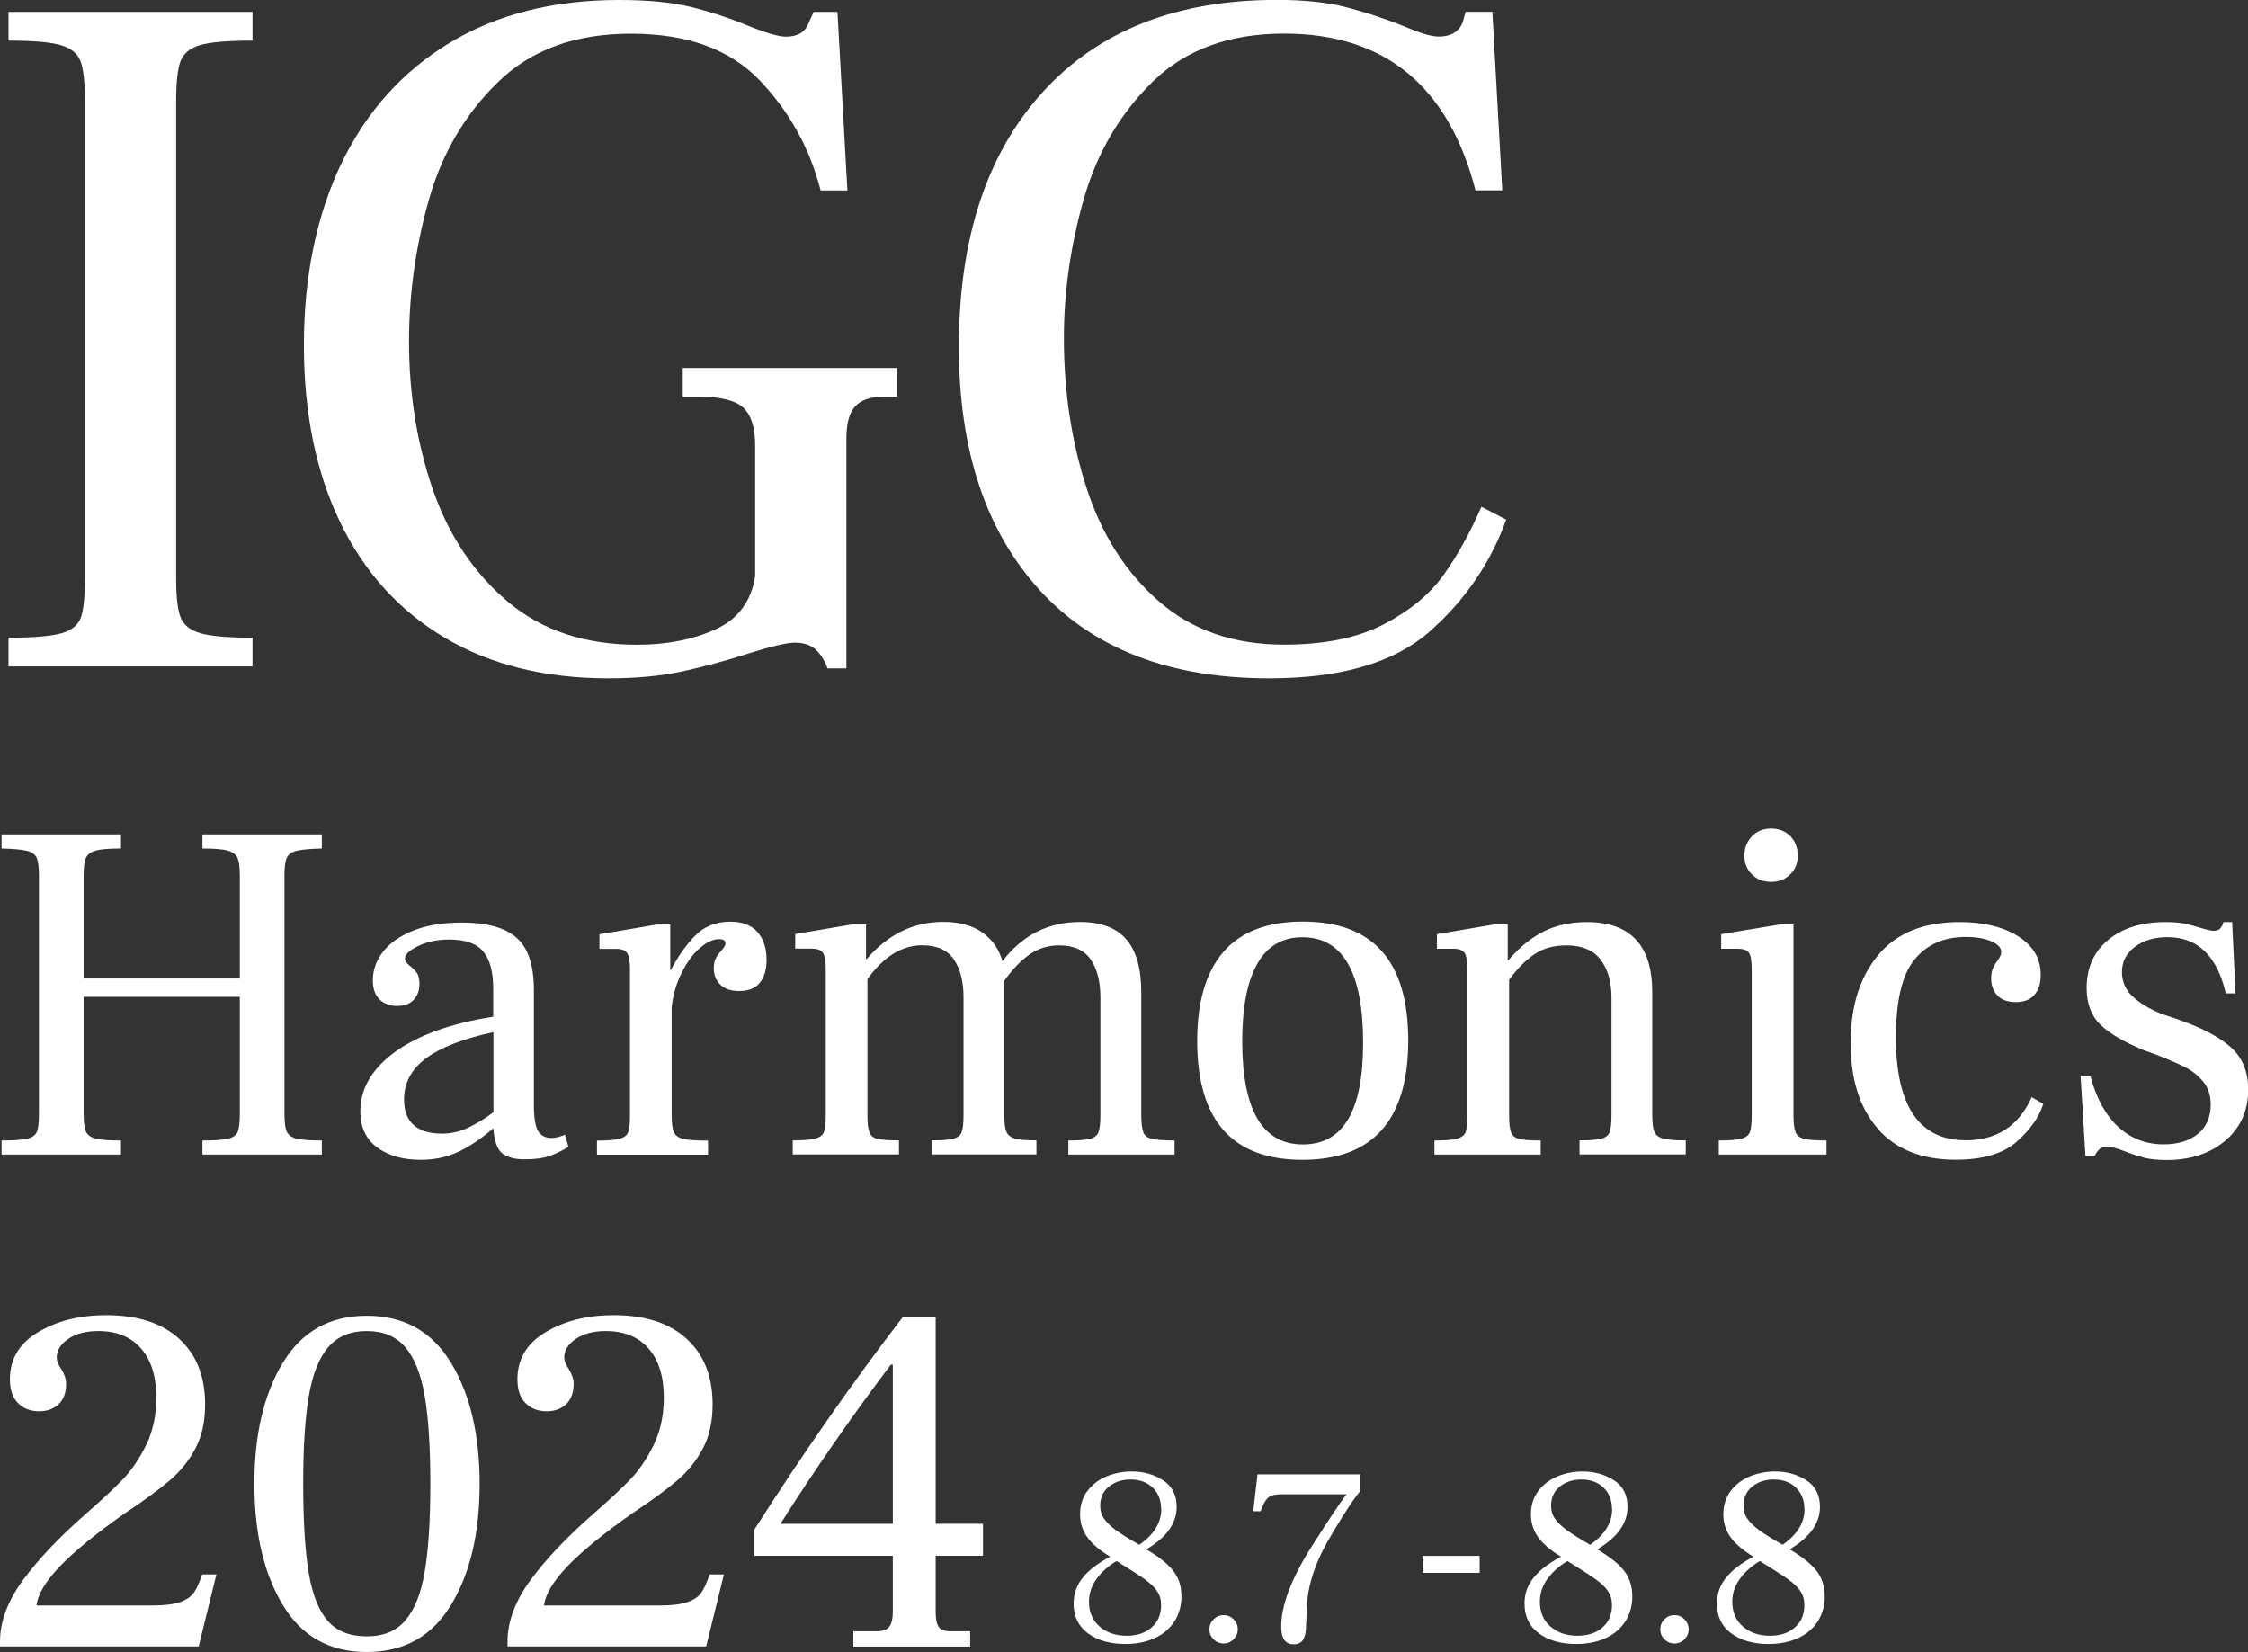
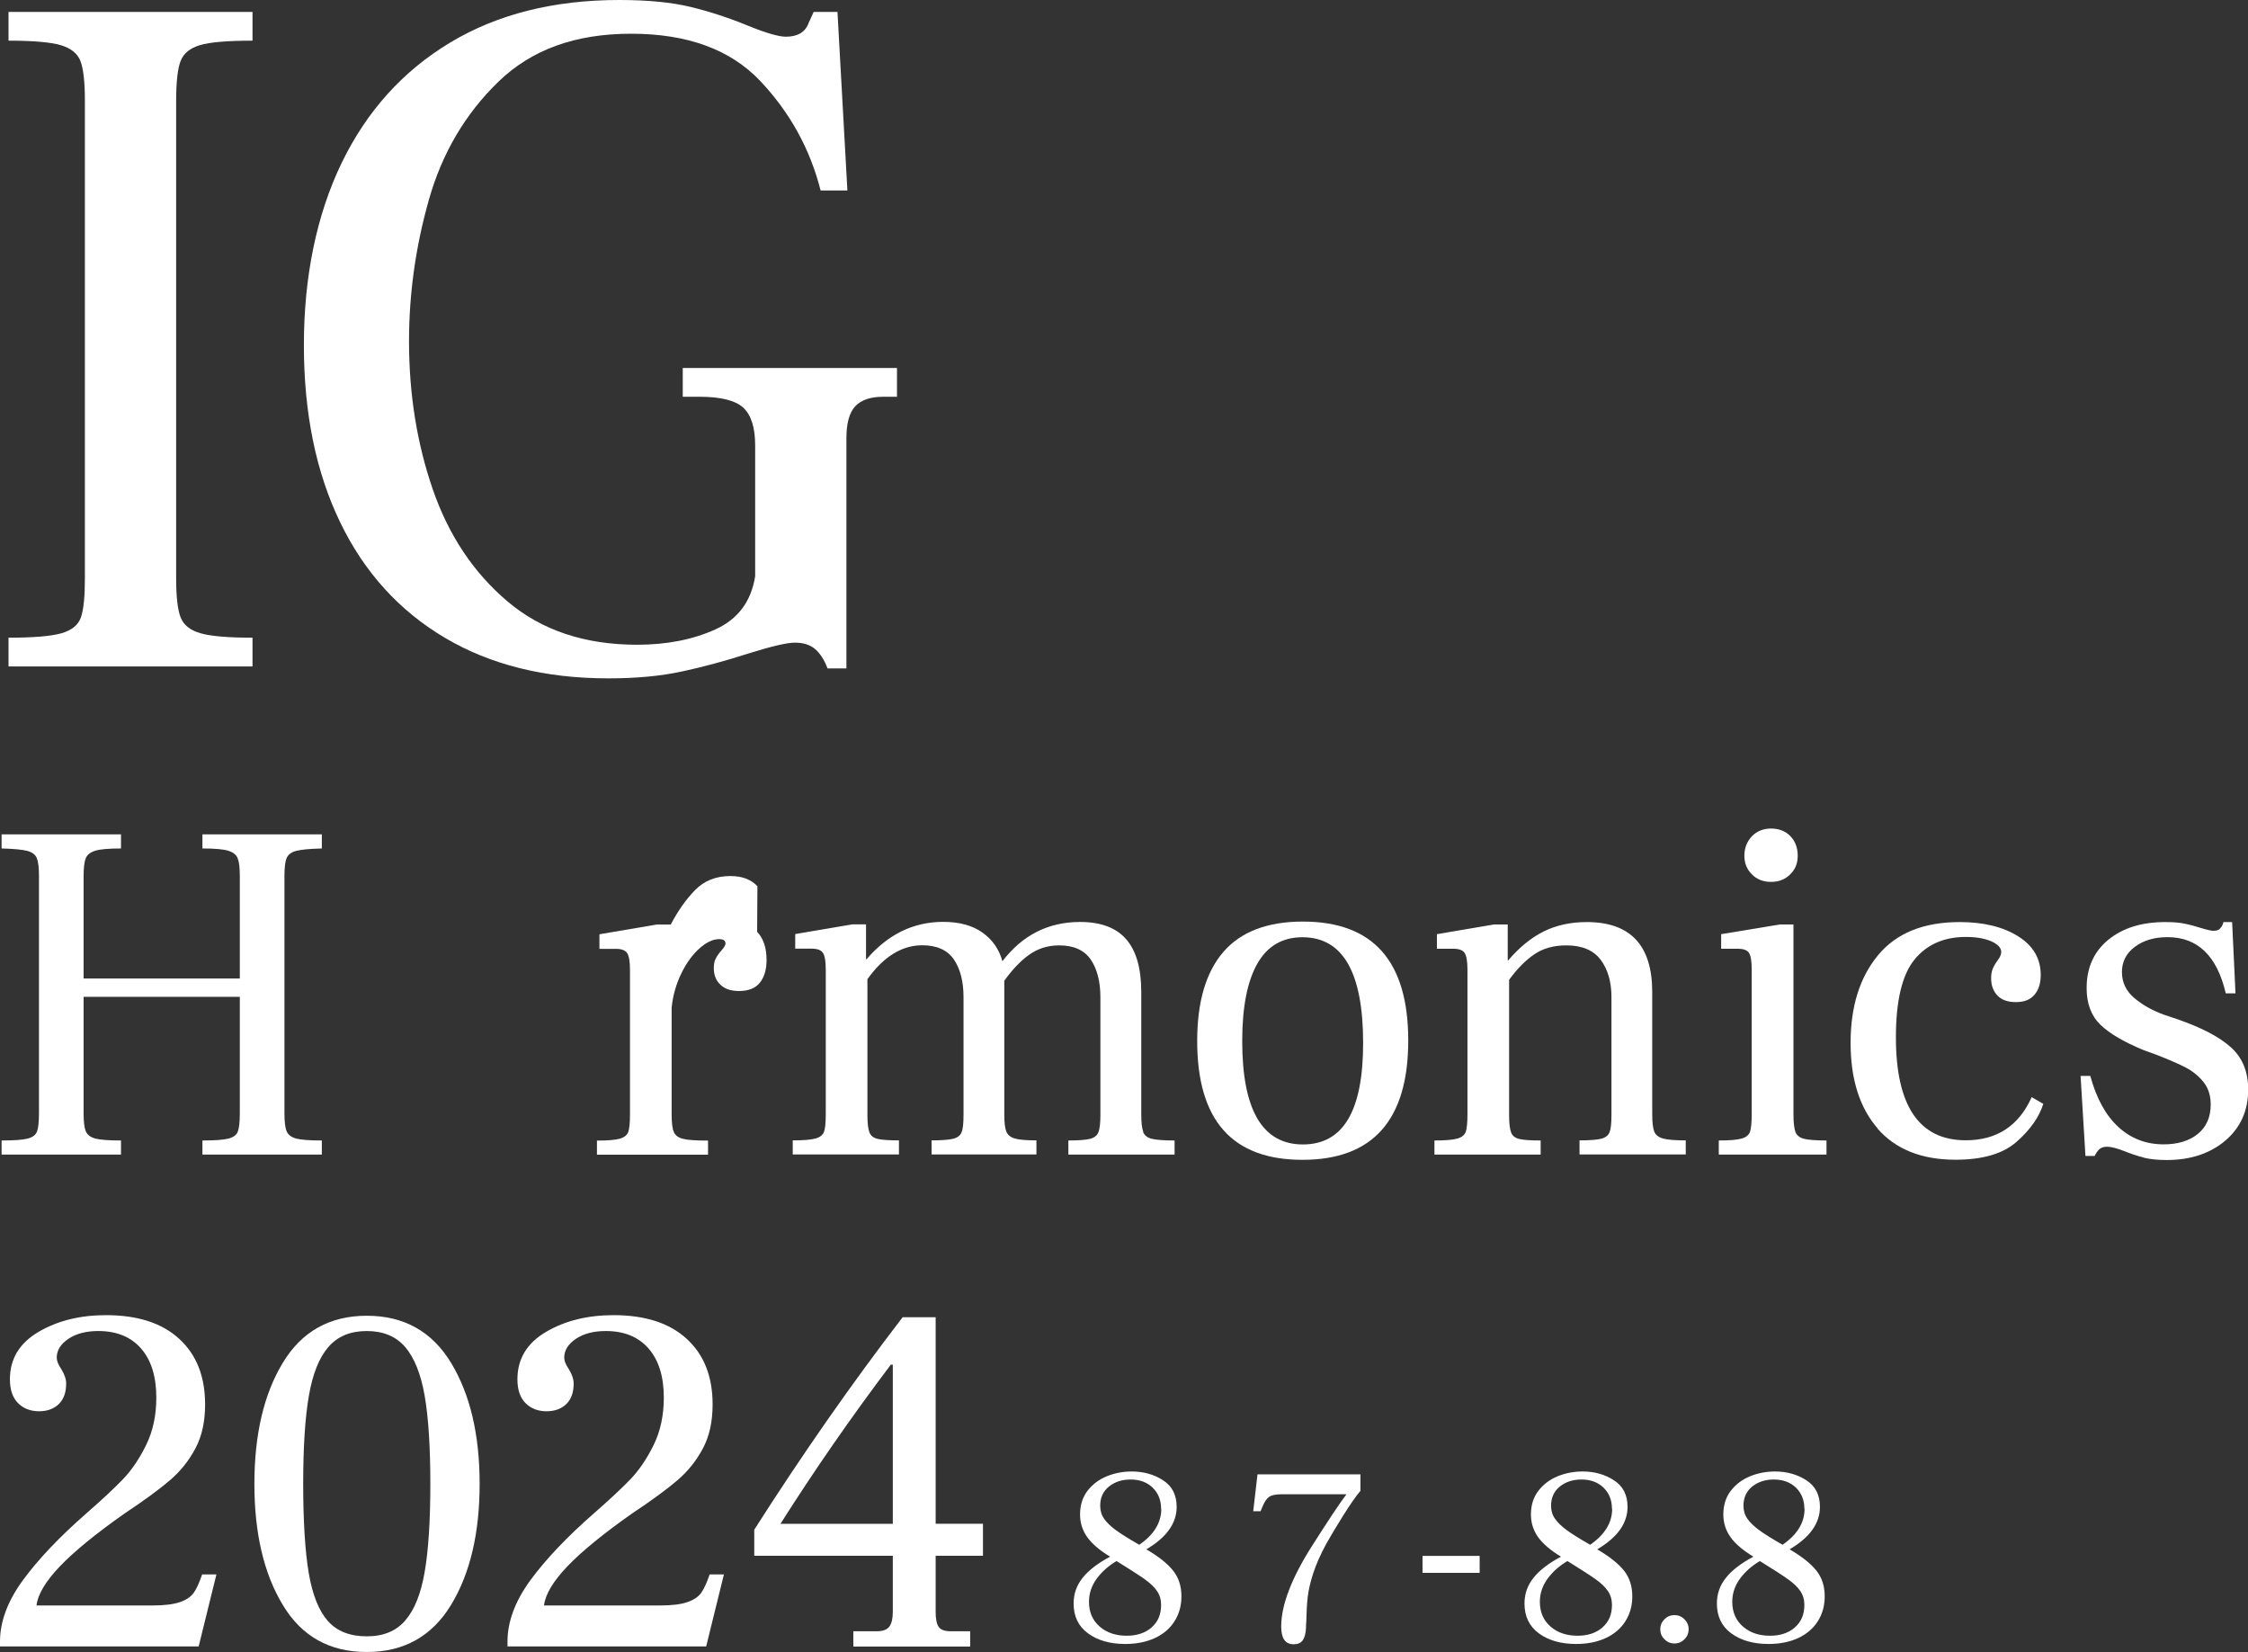
<svg xmlns="http://www.w3.org/2000/svg" id="_レイヤー_2" data-name="レイヤー 2" viewBox="0 0 226.66 166.55">
  <rect x="0" y="0" width="226.66" height="166.55" fill="#333333" stroke="none" />
  <defs>
    <style>
      .cls-1 {
        fill: #fff;
      }
    </style>
  </defs>
  <g id="_レイヤー_1-2" data-name="レイヤー 1">
    <g>
      <g>
        <g>
          <path class="cls-1" d="m.86,64.29c2.53,0,4.31-.15,5.35-.45,1.03-.3,1.68-.83,1.95-1.6.27-.77.4-2.08.4-3.95V10.2c0-1.93-.15-3.28-.45-4.05-.3-.77-.97-1.3-2-1.6-1.03-.3-2.78-.45-5.25-.45V1.2h24.6v2.9c-2.53,0-4.3.15-5.3.45s-1.65.83-1.95,1.6c-.3.77-.45,2.12-.45,4.05v48.09c0,1.87.15,3.18.45,3.95.3.77.96,1.3,2,1.6,1.03.3,2.78.45,5.25.45v2.9H.86v-2.9Z" />
          <path class="cls-1" d="m44.84,64.29c-4.6-2.73-8.12-6.61-10.55-11.65-2.43-5.03-3.65-10.98-3.65-17.85s1.27-13.11,3.8-18.35c2.53-5.23,6.18-9.28,10.95-12.15C50.15,1.43,55.84,0,62.44,0c2.86,0,5.26.23,7.2.7,1.93.47,3.86,1.1,5.8,1.9,1.8.73,3.07,1.1,3.8,1.1,1.2,0,1.97-.47,2.3-1.4l.5-1.1h2.4l1,18h-2.7c-1.07-4.2-3.1-7.88-6.1-11.05-3-3.16-7.33-4.75-13-4.75s-10.07,1.62-13.4,4.85c-3.33,3.23-5.67,7.2-7,11.9-1.33,4.7-2,9.45-2,14.25,0,5.33.8,10.31,2.4,14.95,1.6,4.63,4.12,8.4,7.55,11.3,3.43,2.9,7.78,4.35,13.05,4.35,3,0,5.63-.52,7.9-1.55,2.27-1.03,3.6-2.82,4-5.35v-13.2c0-1.8-.4-3.06-1.2-3.8-.8-.73-2.27-1.1-4.4-1.1h-1.7v-2.9h21.6v2.9h-1.4c-1.27,0-2.2.32-2.8.95s-.9,1.72-.9,3.25v23.19h-1.9c-.33-.87-.75-1.52-1.25-1.95-.5-.43-1.18-.65-2.05-.65-.8,0-2.37.37-4.7,1.1-2.27.73-4.48,1.33-6.65,1.8-2.17.47-4.65.7-7.45.7-6.4,0-11.9-1.37-16.5-4.1Z" />
-           <path class="cls-1" d="m104.83,59.49c-5.43-5.93-8.15-14.1-8.15-24.5,0-10.93,2.81-19.5,8.45-25.7,5.63-6.2,13.51-9.3,23.64-9.3,2.73,0,5.07.25,7,.75,1.93.5,3.9,1.15,5.9,1.95,1.53.67,2.67,1,3.4,1,1.2,0,2-.47,2.4-1.4l.3-1.1h2.7l1,18h-2.7c-2.73-10.53-9.17-15.8-19.3-15.8-5.53,0-9.95,1.62-13.25,4.85-3.3,3.23-5.62,7.18-6.95,11.85-1.33,4.67-2,9.33-2,14,0,5.4.77,10.45,2.3,15.15,1.53,4.7,3.96,8.5,7.3,11.4,3.33,2.9,7.53,4.35,12.6,4.35,4.06,0,7.41-.68,10.05-2.05,2.63-1.37,4.65-3.03,6.05-5,1.4-1.96,2.66-4.25,3.8-6.85l2.5,1.3c-1.6,4.4-4.18,8.17-7.75,11.3-3.57,3.13-8.95,4.7-16.15,4.7-10,0-17.71-2.96-23.15-8.9Z" />
        </g>
        <g>
          <path class="cls-1" d="m.16,114.98c1.24,0,2.11-.06,2.62-.19.51-.13.82-.37.95-.71.13-.34.2-.95.2-1.84v-23.92c0-.85-.07-1.45-.22-1.81-.15-.36-.47-.6-.98-.73-.51-.13-1.36-.21-2.57-.24v-1.42h12.04v1.42c-1.21,0-2.06.07-2.57.22-.51.15-.83.4-.98.76-.15.36-.22.96-.22,1.81v10.32h15.75v-10.32c0-.85-.07-1.45-.22-1.81-.15-.36-.47-.61-.98-.76-.51-.15-1.36-.22-2.57-.22v-1.42h12.04v1.42c-1.21.03-2.06.11-2.57.24-.51.13-.83.38-.98.73-.15.36-.22.96-.22,1.81v23.92c0,.85.07,1.45.22,1.81.15.36.47.6.98.74.51.13,1.36.19,2.57.19v1.42h-12.04v-1.42c1.24,0,2.11-.06,2.62-.19.51-.13.82-.37.95-.71.13-.34.2-.95.2-1.84v-11.74h-15.75v11.74c0,.85.07,1.45.22,1.81.15.36.47.6.98.74.5.13,1.36.19,2.57.19v1.42H.16v-1.42Z" />
-           <path class="cls-1" d="m57.33,115.61c-.62.39-1.26.7-1.91.93-.65.23-1.5.34-2.54.34-.98,0-1.72-.2-2.23-.59-.51-.39-.81-1.24-.91-2.54-1.21,1.04-2.38,1.83-3.52,2.37-1.14.54-2.41.81-3.82.81-1.79,0-3.25-.42-4.38-1.25-1.12-.83-1.69-2.05-1.69-3.64,0-2.28,1.16-4.27,3.47-5.97,2.32-1.69,5.63-2.89,9.93-3.57v-2.84c0-1.66-.33-2.9-1-3.72-.67-.82-1.82-1.22-3.45-1.22-1.14,0-2.17.21-3.08.64-.91.43-1.37.85-1.37,1.27,0,.23.15.47.46.71.31.25.55.49.73.73.18.25.27.61.27,1.1,0,.68-.19,1.23-.59,1.64-.39.41-.95.61-1.66.61s-1.35-.23-1.79-.68-.66-1.09-.66-1.91c0-1.01.33-1.96,1-2.84.67-.88,1.68-1.6,3.03-2.15,1.35-.55,3.01-.83,4.97-.83,2.48,0,4.31.5,5.48,1.52,1.17,1.01,1.76,2.77,1.76,5.28v11.59c0,1.27.14,2.15.42,2.62.28.47.73.71,1.35.71.39,0,.85-.11,1.37-.34l.34,1.22Zm-15.61-2.18c.65.57,1.6.86,2.84.86.91,0,1.79-.2,2.62-.59s1.69-.91,2.57-1.57v-8.07c-3.03.65-5.29,1.52-6.78,2.62s-2.23,2.49-2.23,4.18c0,1.14.33,2,.98,2.57Z" />
-           <path class="cls-1" d="m76.34,93.94c.64.68.95,1.63.95,2.84,0,.98-.23,1.74-.68,2.3s-1.16.83-2.1.83c-.82,0-1.44-.21-1.88-.64-.44-.42-.66-.98-.66-1.66,0-.39.06-.72.2-.98.13-.26.33-.54.59-.83.26-.29.39-.52.39-.68,0-.29-.21-.44-.64-.44-.62,0-1.28.31-1.98.93-.7.62-1.31,1.46-1.83,2.52-.52,1.06-.85,2.21-.98,3.45v10.76c0,.85.07,1.44.22,1.79.15.34.46.57.95.69s1.32.17,2.5.17v1.42h-11.2v-1.42c1.08,0,1.84-.06,2.3-.19.46-.13.74-.36.86-.69.11-.33.17-.91.17-1.76v-14.58c0-.85-.1-1.41-.29-1.69s-.57-.42-1.13-.42h-1.66v-1.47l5.77-.98h1.37v4.6h.05c.72-1.37,1.53-2.53,2.45-3.47.91-.94,2.1-1.42,3.57-1.42,1.17,0,2.08.34,2.72,1.03Z" />
+           <path class="cls-1" d="m76.34,93.94c.64.68.95,1.63.95,2.84,0,.98-.23,1.74-.68,2.3s-1.16.83-2.1.83c-.82,0-1.44-.21-1.88-.64-.44-.42-.66-.98-.66-1.66,0-.39.06-.72.2-.98.13-.26.33-.54.59-.83.26-.29.39-.52.39-.68,0-.29-.21-.44-.64-.44-.62,0-1.28.31-1.98.93-.7.62-1.31,1.46-1.83,2.52-.52,1.06-.85,2.21-.98,3.45v10.76c0,.85.07,1.44.22,1.79.15.34.46.57.95.69s1.32.17,2.5.17v1.42h-11.2v-1.42c1.08,0,1.84-.06,2.3-.19.46-.13.74-.36.86-.69.11-.33.17-.91.17-1.76v-14.58c0-.85-.1-1.41-.29-1.69s-.57-.42-1.13-.42h-1.66v-1.47l5.77-.98h1.37h.05c.72-1.37,1.53-2.53,2.45-3.47.91-.94,2.1-1.42,3.57-1.42,1.17,0,2.08.34,2.72,1.03Z" />
          <path class="cls-1" d="m115.25,114.1c.13.36.42.6.88.71.46.11,1.22.17,2.3.17v1.42h-10.71v-1.42c1.04,0,1.78-.06,2.2-.17s.7-.33.83-.66c.13-.33.2-.9.2-1.71v-11.89c0-1.6-.33-2.87-.98-3.82-.65-.94-1.71-1.42-3.18-1.42-1.14,0-2.15.32-3.03.95s-1.71,1.51-2.5,2.62v13.45c0,.82.06,1.39.2,1.74.13.34.42.58.86.71.44.13,1.17.19,2.18.19v1.42h-10.57v-1.42c1.04,0,1.78-.06,2.2-.17.42-.11.7-.33.83-.66.13-.33.19-.9.19-1.71v-11.89c0-1.6-.33-2.87-.98-3.82-.65-.94-1.71-1.42-3.18-1.42-2.05,0-3.9,1.14-5.53,3.42v13.7c0,.82.07,1.39.2,1.74.13.34.41.56.83.66.42.1,1.14.15,2.15.15v1.42h-10.71v-1.42c1.08,0,1.84-.06,2.3-.19.46-.13.74-.36.86-.69.11-.33.17-.91.17-1.76v-14.58c0-.85-.1-1.41-.29-1.69s-.57-.42-1.13-.42h-1.66v-1.47l5.77-.98h1.37v3.52h.05c2.15-2.51,4.73-3.77,7.73-3.77,1.63,0,2.95.36,3.96,1.08,1.01.72,1.68,1.68,2.01,2.89,2.02-2.64,4.63-3.96,7.83-3.96,2.09,0,3.64.58,4.65,1.74,1.01,1.16,1.52,2.93,1.52,5.31v12.33c0,.82.06,1.4.2,1.76Z" />
          <path class="cls-1" d="m120.71,104.95c0-3.95.88-6.94,2.64-8.98s4.44-3.06,8.02-3.06c7.08,0,10.62,3.99,10.62,11.99s-3.56,12.03-10.66,12.03-10.62-3.99-10.62-11.99Zm16.73.2c0-7.11-2.04-10.66-6.12-10.66-2.02,0-3.54.89-4.55,2.67-1.01,1.78-1.52,4.38-1.52,7.8,0,6.95,2.04,10.42,6.12,10.42s6.07-3.41,6.07-10.22Z" />
          <path class="cls-1" d="m166.79,114.07c.13.34.42.58.88.71.46.13,1.22.19,2.3.19v1.42h-10.71v-1.42c1.04,0,1.78-.06,2.2-.17.42-.11.7-.33.83-.66.13-.33.19-.9.19-1.71v-11.89c0-1.57-.37-2.83-1.1-3.79-.73-.96-1.88-1.44-3.45-1.44-1.27,0-2.35.3-3.23.9-.88.6-1.73,1.46-2.54,2.57v13.65c0,.82.07,1.39.2,1.74.13.34.41.56.83.66.42.1,1.14.15,2.15.15v1.42h-10.71v-1.42c1.08,0,1.84-.06,2.3-.19.46-.13.74-.36.86-.69.11-.33.17-.91.17-1.76v-14.58c0-.85-.1-1.41-.29-1.69s-.57-.42-1.13-.42h-1.66v-1.47l5.77-.98h1.37v3.62h.05c1.11-1.3,2.3-2.28,3.57-2.91s2.72-.95,4.35-.95c4.4,0,6.6,2.35,6.6,7.05v12.33c0,.82.07,1.39.2,1.74Z" />
          <path class="cls-1" d="m173.29,114.98c1.08,0,1.84-.06,2.3-.19.46-.13.74-.36.86-.69.11-.33.17-.91.17-1.76v-14.58c0-.85-.09-1.41-.27-1.69-.18-.28-.56-.42-1.15-.42h-1.66v-1.47l5.92-.98h1.37v19.13c0,.85.07,1.44.2,1.79s.42.57.86.69c.44.11,1.2.17,2.27.17v1.42h-10.86v-1.42Zm3.35-26.83c-.51-.5-.76-1.13-.76-1.88s.25-1.43.76-1.96c.51-.52,1.15-.78,1.93-.78s1.47.26,1.96.78c.49.52.73,1.17.73,1.96s-.25,1.38-.76,1.88c-.51.51-1.15.76-1.93.76s-1.43-.25-1.93-.76Z" />
          <path class="cls-1" d="m189.33,113.78c-1.83-2.1-2.74-4.98-2.74-8.64s.92-6.6,2.76-8.83c1.84-2.23,4.59-3.35,8.24-3.35,2.38,0,4.34.47,5.87,1.42,1.53.95,2.3,2.25,2.3,3.91,0,.85-.21,1.52-.64,2.01-.42.49-1.04.73-1.86.73s-1.44-.22-1.86-.66-.64-1.02-.64-1.74c0-.39.06-.72.17-.98.11-.26.28-.55.51-.86s.34-.58.34-.81c0-.42-.33-.78-1-1.08-.67-.29-1.52-.44-2.57-.44-2.22,0-3.95.77-5.19,2.3-1.24,1.53-1.86,4.14-1.86,7.83,0,6.91,2.35,10.37,7.04,10.37,3.13,0,5.35-1.45,6.65-4.35l1.17.68c-.42,1.34-1.32,2.61-2.69,3.82s-3.42,1.81-6.16,1.81c-3.42,0-6.05-1.05-7.88-3.16Z" />
          <path class="cls-1" d="m216.11,116.69c-.64-.16-1.28-.38-1.93-.64-.75-.29-1.32-.44-1.71-.44-.33,0-.58.07-.76.22-.18.15-.35.38-.51.71h-.93l-.49-8.07h.98c.62,2.28,1.57,4,2.84,5.16,1.27,1.16,2.79,1.74,4.55,1.74,1.44,0,2.58-.35,3.45-1.05.86-.7,1.3-1.69,1.3-2.96,0-.91-.24-1.67-.73-2.28-.49-.6-1.08-1.08-1.76-1.44s-1.7-.8-3.03-1.32l-1.22-.44c-1.99-.82-3.45-1.67-4.38-2.57-.93-.9-1.39-2.13-1.39-3.69,0-2.06.73-3.68,2.18-4.87,1.45-1.19,3.37-1.79,5.75-1.79.78,0,1.42.05,1.91.15.49.1,1.04.24,1.66.44.65.2,1.08.29,1.27.29.33,0,.55-.07.68-.22.13-.15.22-.28.27-.42.05-.13.07-.21.07-.24h.88l.34,7.19h-.98c-.88-3.78-2.84-5.67-5.87-5.67-1.34,0-2.44.33-3.3.98-.87.65-1.3,1.5-1.3,2.54s.42,1.92,1.25,2.62c.83.7,1.83,1.26,3.01,1.69l1.32.44c2.45.85,4.25,1.79,5.41,2.84,1.16,1.04,1.74,2.46,1.74,4.26,0,2.12-.77,3.83-2.3,5.14-1.53,1.3-3.51,1.96-5.92,1.96-.91,0-1.69-.08-2.32-.24Z" />
        </g>
      </g>
      <g>
        <path class="cls-1" d="m0,165.5c0-2.02.77-4.08,2.31-6.19,1.54-2.1,3.67-4.35,6.39-6.73,1.56-1.36,2.78-2.5,3.68-3.43.89-.93,1.68-2.09,2.36-3.48.68-1.39,1.02-2.98,1.02-4.77,0-2.12-.51-3.77-1.54-4.95-1.03-1.18-2.47-1.76-4.32-1.76-1.23,0-2.23.27-3.01.79-.78.53-1.17,1.16-1.17,1.89,0,.33.15.71.45,1.14.33.53.5,1.03.5,1.49,0,.89-.25,1.58-.75,2.06-.5.48-1.16.72-1.99.72s-1.57-.27-2.11-.82c-.55-.55-.82-1.35-.82-2.41,0-2.05.96-3.64,2.88-4.77,1.92-1.13,4.19-1.69,6.81-1.69,3.18,0,5.64.79,7.38,2.39,1.74,1.59,2.61,3.79,2.61,6.61,0,1.72-.32,3.2-.97,4.42-.65,1.23-1.5,2.3-2.56,3.21-1.06.91-2.58,2.03-4.57,3.35-2.92,2.05-5.09,3.83-6.54,5.34-1.44,1.51-2.23,2.83-2.36,3.95h11.68c1.23,0,2.16-.12,2.81-.35.65-.23,1.11-.55,1.39-.97.28-.41.55-1.02.82-1.81h1.44l-1.79,7.26H0v-.5Z" />
        <path class="cls-1" d="m28.51,161.8c-1.91-3.16-2.86-7.23-2.86-12.2s.95-9.04,2.86-12.2c1.91-3.16,4.73-4.75,8.47-4.75s6.58,1.58,8.5,4.75c1.92,3.17,2.88,7.23,2.88,12.2s-.96,9.04-2.88,12.2c-1.92,3.16-4.75,4.75-8.5,4.75s-6.57-1.58-8.47-4.75Zm12.35,1.57c.93-1.06,1.58-2.69,1.96-4.9.38-2.2.57-5.16.57-8.87s-.19-6.67-.57-8.87c-.38-2.2-1.04-3.84-1.96-4.92-.93-1.08-2.22-1.62-3.88-1.62s-2.95.54-3.88,1.62c-.93,1.08-1.58,2.72-1.96,4.92-.38,2.2-.57,5.16-.57,8.87s.19,6.86.57,9.05c.38,2.19,1.03,3.79,1.94,4.8.91,1.01,2.21,1.52,3.9,1.52s2.95-.53,3.88-1.59Z" />
        <path class="cls-1" d="m51.17,165.5c0-2.02.77-4.08,2.31-6.19,1.54-2.1,3.67-4.35,6.39-6.73,1.56-1.36,2.78-2.5,3.68-3.43.89-.93,1.68-2.09,2.36-3.48.68-1.39,1.02-2.98,1.02-4.77,0-2.12-.51-3.77-1.54-4.95-1.03-1.18-2.47-1.76-4.32-1.76-1.23,0-2.23.27-3.01.79-.78.53-1.17,1.16-1.17,1.89,0,.33.15.71.45,1.14.33.53.5,1.03.5,1.49,0,.89-.25,1.58-.75,2.06-.5.48-1.16.72-1.99.72s-1.57-.27-2.11-.82c-.55-.55-.82-1.35-.82-2.41,0-2.05.96-3.64,2.88-4.77,1.92-1.13,4.19-1.69,6.81-1.69,3.18,0,5.64.79,7.38,2.39,1.74,1.59,2.61,3.79,2.61,6.61,0,1.72-.32,3.2-.97,4.42-.65,1.23-1.5,2.3-2.56,3.21-1.06.91-2.58,2.03-4.57,3.35-2.92,2.05-5.09,3.83-6.54,5.34-1.44,1.51-2.23,2.83-2.36,3.95h11.68c1.23,0,2.16-.12,2.81-.35.65-.23,1.11-.55,1.39-.97.28-.41.55-1.02.82-1.81h1.44l-1.79,7.26h-20.03v-.5Z" />
        <path class="cls-1" d="m86.04,164.46h2.34c.63,0,1.06-.16,1.29-.47.23-.31.35-.8.35-1.47v-5.67h-13.97v-2.63c4.84-7.59,9.82-14.73,14.96-21.42h3.33v20.82h4.77v3.23h-4.77v5.67c0,.7.1,1.19.3,1.49.2.3.61.45,1.24.45h1.94v1.54h-11.78v-1.54Zm3.98-10.83v-16.05h-.2c-3.98,5.27-7.69,10.62-11.13,16.05h11.33Z" />
      </g>
      <g>
        <path class="cls-1" d="m109.7,164.67c-.97-.71-1.45-1.72-1.45-3.01,0-.97.3-1.83.91-2.59.6-.76,1.53-1.47,2.77-2.13-1.07-.65-1.84-1.31-2.32-1.99-.48-.68-.71-1.44-.71-2.27,0-.93.25-1.73.75-2.38.5-.65,1.15-1.14,1.95-1.47.8-.32,1.63-.48,2.5-.48,1.19,0,2.24.29,3.16.88.92.59,1.38,1.48,1.38,2.69,0,1.65-1.02,3.08-3.06,4.28,1.22.71,2.12,1.42,2.69,2.13.57.71.85,1.58.85,2.61,0,.94-.23,1.77-.69,2.5-.46.73-1.12,1.3-1.98,1.7-.86.4-1.86.6-3,.6-1.53,0-2.78-.36-3.75-1.07Zm6.41-.6c.64-.55.96-1.3.96-2.26,0-.53-.13-.99-.4-1.39-.26-.4-.69-.81-1.27-1.22-.59-.42-1.53-1.02-2.82-1.82-.83.49-1.5,1.09-2.01,1.79-.51.7-.77,1.47-.77,2.32,0,1.04.36,1.87,1.07,2.49.71.62,1.62.93,2.73.93,1.04,0,1.87-.28,2.51-.83Zm.96-11.95c0-.87-.28-1.58-.84-2.13-.56-.55-1.31-.83-2.24-.83-.87,0-1.59.24-2.18.71-.59.48-.88,1.12-.88,1.94,0,.49.13.93.4,1.31.26.38.66.76,1.19,1.15s1.31.87,2.35,1.47c1.48-1.02,2.22-2.23,2.22-3.62Z" />
-         <path class="cls-1" d="m122.36,165.27c-.28-.28-.42-.62-.42-1.01s.14-.73.42-1.01c.28-.28.62-.42,1.01-.42s.73.14,1.01.42c.28.28.42.62.42,1.01s-.14.73-.42,1.01-.62.42-1.01.42-.73-.14-1.01-.42Z" />
        <path class="cls-1" d="m129.18,163.98c0-2.16,1.04-4.87,3.11-8.13,1.67-2.62,2.82-4.35,3.47-5.2h-6.6c-.56,0-.96.09-1.21.27-.25.18-.46.5-.65.96l-.2.48h-.74l.43-3.72h10.38v1.66c-.46.54-1.04,1.38-1.75,2.51-.71,1.13-1.26,2.06-1.67,2.79-.6,1.09-1.04,2.09-1.34,3.01-.3.92-.48,1.73-.56,2.42-.08.7-.12,1.52-.14,2.47-.02.14-.03.33-.03.59-.02.54-.12.96-.31,1.25-.19.29-.5.43-.94.43-.83,0-1.25-.59-1.25-1.78Z" />
        <path class="cls-1" d="m143.43,156.86h5.76v1.71h-5.76v-1.71Z" />
        <path class="cls-1" d="m155.16,164.67c-.97-.71-1.45-1.72-1.45-3.01,0-.97.3-1.83.91-2.59.6-.76,1.53-1.47,2.77-2.13-1.07-.65-1.84-1.31-2.32-1.99-.48-.68-.71-1.44-.71-2.27,0-.93.25-1.73.75-2.38.5-.65,1.15-1.14,1.95-1.47.8-.32,1.63-.48,2.5-.48,1.19,0,2.24.29,3.16.88.92.59,1.38,1.48,1.38,2.69,0,1.65-1.02,3.08-3.06,4.28,1.22.71,2.12,1.42,2.69,2.13.57.71.85,1.58.85,2.61,0,.94-.23,1.77-.69,2.5-.46.73-1.12,1.3-1.98,1.7-.86.4-1.86.6-3,.6-1.53,0-2.78-.36-3.75-1.07Zm6.41-.6c.64-.55.96-1.3.96-2.26,0-.53-.13-.99-.4-1.39-.26-.4-.69-.81-1.27-1.22-.59-.42-1.53-1.02-2.82-1.82-.83.49-1.5,1.09-2.01,1.79-.51.7-.77,1.47-.77,2.32,0,1.04.36,1.87,1.07,2.49.71.62,1.62.93,2.73.93,1.04,0,1.87-.28,2.51-.83Zm.96-11.95c0-.87-.28-1.58-.84-2.13-.56-.55-1.31-.83-2.24-.83-.87,0-1.59.24-2.18.71-.59.48-.88,1.12-.88,1.94,0,.49.13.93.4,1.31.26.38.66.76,1.19,1.15s1.31.87,2.35,1.47c1.48-1.02,2.22-2.23,2.22-3.62Z" />
        <path class="cls-1" d="m167.82,165.27c-.28-.28-.42-.62-.42-1.01s.14-.73.42-1.01c.28-.28.62-.42,1.01-.42s.73.14,1.01.42c.28.28.42.62.42,1.01s-.14.73-.42,1.01-.62.42-1.01.42-.73-.14-1.01-.42Z" />
        <path class="cls-1" d="m174.56,164.67c-.97-.71-1.45-1.72-1.45-3.01,0-.97.3-1.83.91-2.59.6-.76,1.53-1.47,2.77-2.13-1.07-.65-1.84-1.31-2.32-1.99-.48-.68-.71-1.44-.71-2.27,0-.93.25-1.73.75-2.38.5-.65,1.15-1.14,1.95-1.47.8-.32,1.63-.48,2.5-.48,1.19,0,2.24.29,3.16.88.92.59,1.38,1.48,1.38,2.69,0,1.65-1.02,3.08-3.06,4.28,1.22.71,2.12,1.42,2.69,2.13.57.71.85,1.58.85,2.61,0,.94-.23,1.77-.69,2.5-.46.73-1.12,1.3-1.98,1.7-.86.4-1.86.6-3,.6-1.53,0-2.78-.36-3.75-1.07Zm6.41-.6c.64-.55.96-1.3.96-2.26,0-.53-.13-.99-.4-1.39-.26-.4-.69-.81-1.27-1.22-.59-.42-1.53-1.02-2.82-1.82-.83.49-1.5,1.09-2.01,1.79-.51.7-.77,1.47-.77,2.32,0,1.04.36,1.87,1.07,2.49.71.62,1.62.93,2.73.93,1.04,0,1.87-.28,2.51-.83Zm.96-11.95c0-.87-.28-1.58-.84-2.13-.56-.55-1.31-.83-2.24-.83-.87,0-1.59.24-2.18.71-.59.48-.88,1.12-.88,1.94,0,.49.13.93.4,1.31.26.38.66.76,1.19,1.15s1.31.87,2.35,1.47c1.48-1.02,2.22-2.23,2.22-3.62Z" />
      </g>
    </g>
  </g>
</svg>